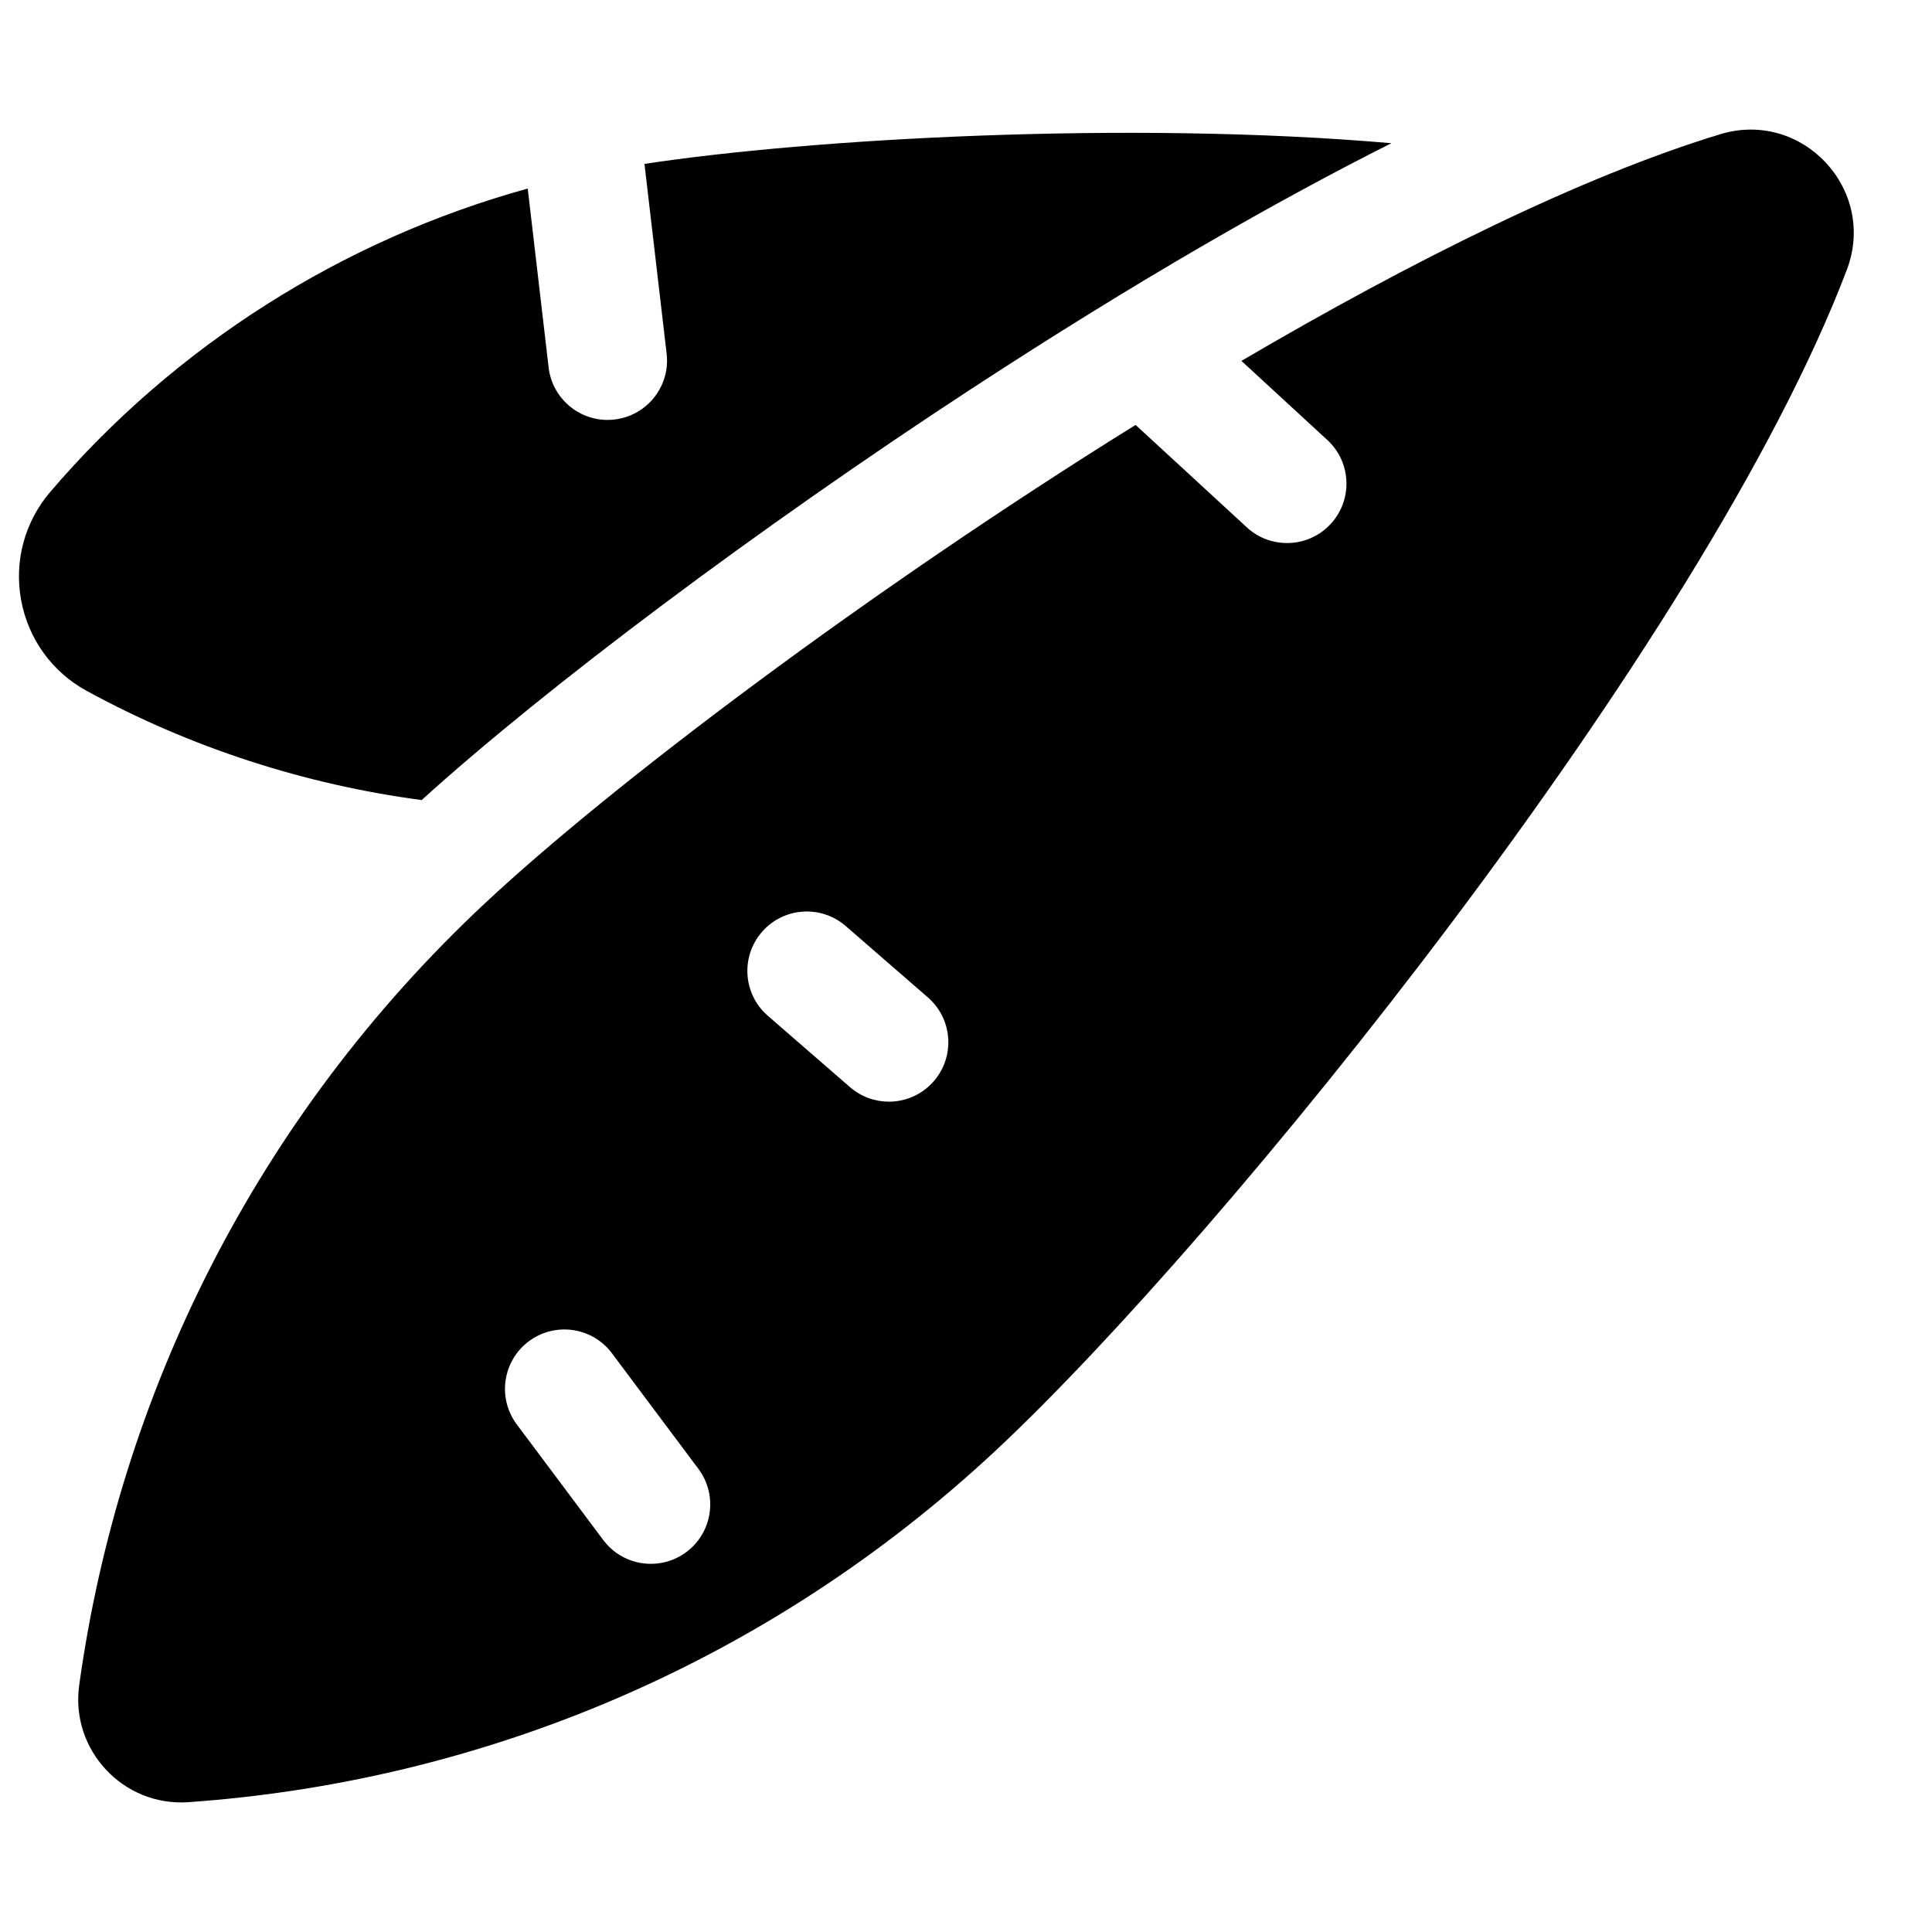
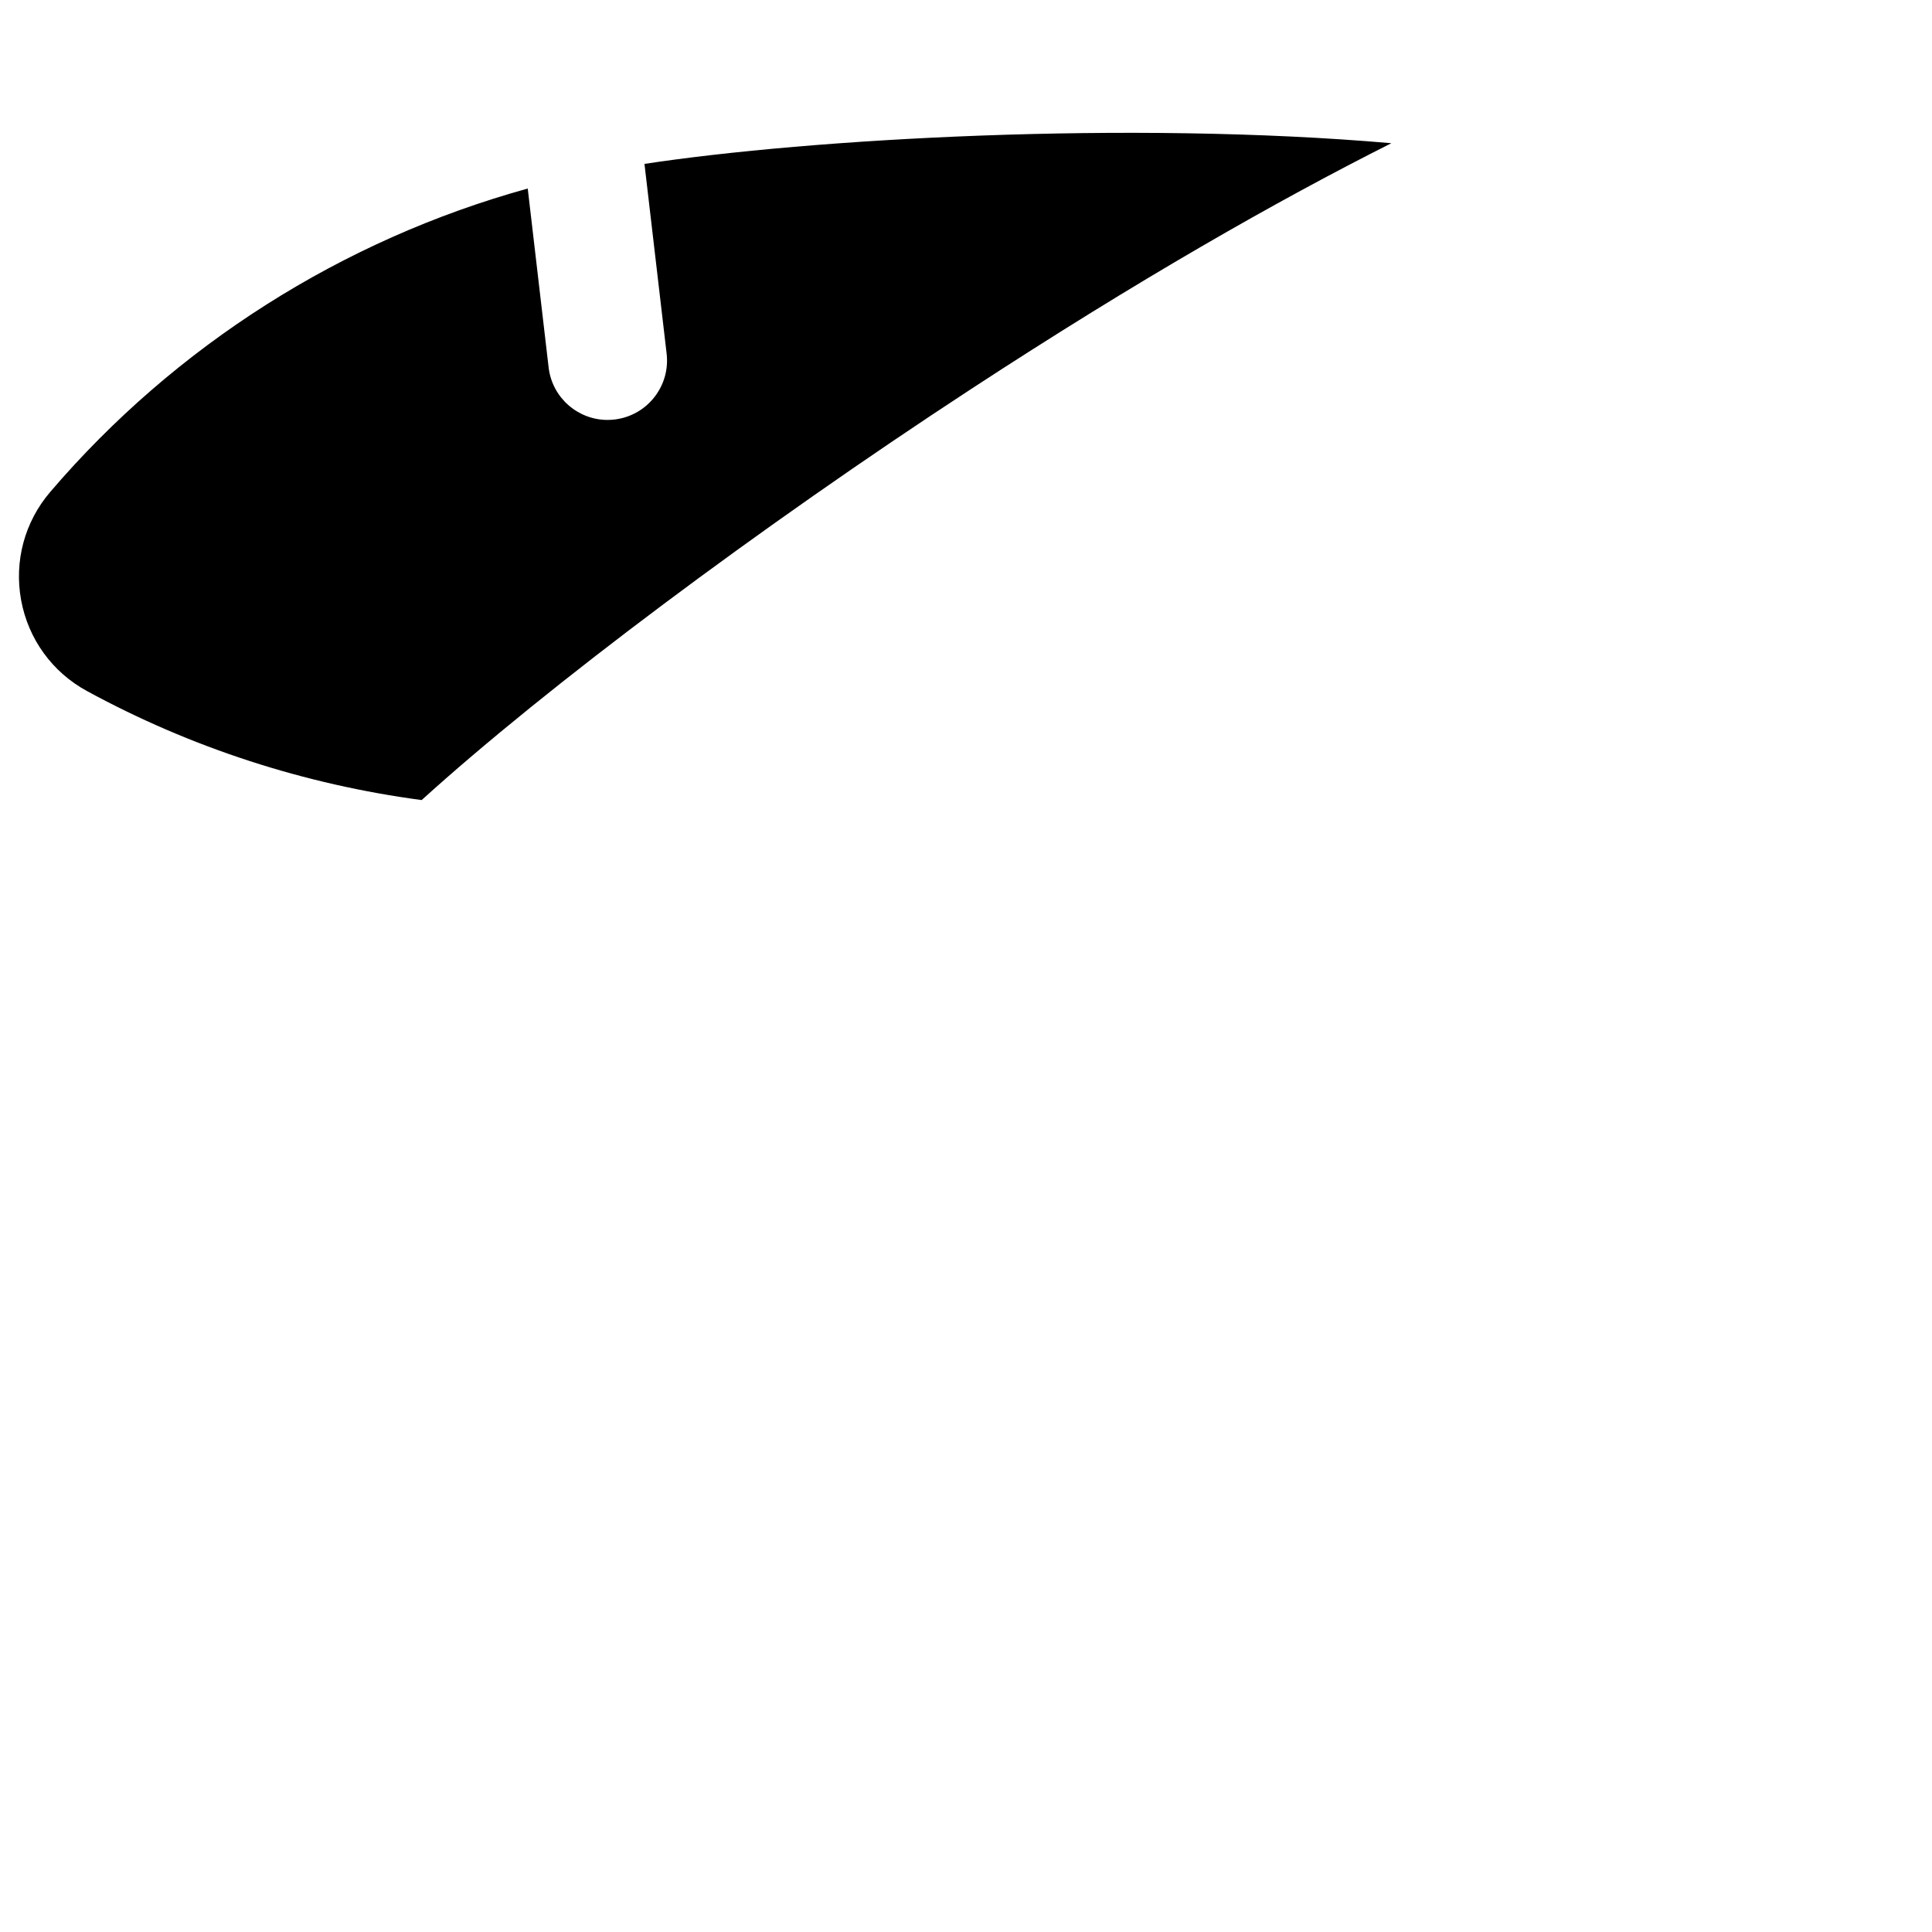
<svg xmlns="http://www.w3.org/2000/svg" fill="#000000" width="800px" height="800px" version="1.1" viewBox="144 144 512 512">
  <g>
    <path d="m314.79 187.43 5.848 50.07c1.125 8.621-4.953 16.523-13.574 17.648-0.691 0.09-1.379 0.137-2.059 0.137-7.789 0-14.555-5.777-15.59-13.707l-5.559-47.613c-49.059 13.562-93.402 41.613-126.57 80.434-6.777 7.934-9.578 18.379-7.684 28.664 1.895 10.285 8.238 19.047 17.398 24.043 27.648 15.074 57.801 24.801 88.742 28.918 33.152-30.055 89.332-72.133 145.43-108.81 44.434-29.051 81.348-50.062 111.55-65.262-69.629-6.051-154.12-1.176-197.93 5.481z" />
-     <path d="m599.88 179.57c-36.566 11.125-81.535 33.453-126.89 60.07l22.414 20.641c6.566 5.703 7.266 15.645 1.562 22.211-3.113 3.586-7.492 5.422-11.895 5.422-3.66 0-7.336-1.27-10.316-3.856l-29.812-27.453c-70.895 44.086-138.67 95.223-172.34 126.69-60.973 56.98-96.988 130.64-107.62 207.33-2.375 17.129 11.691 32.18 28.941 30.969 77.227-5.426 153.16-36.379 214.13-93.355 59.551-55.648 187.71-213.58 225.38-312.75 8.07-21.258-11.816-42.535-33.559-35.918zm-273.98 375.73c-1.668 1.246-3.504 2.117-5.402 2.617-6.023 1.59-12.676-0.5-16.633-5.797l-22.902-30.621c-5.207-6.965-3.785-16.828 3.18-22.039 6.965-5.207 16.828-3.785 22.035 3.18l22.902 30.621c5.207 6.965 3.785 16.832-3.18 22.039zm65.562-124.77c-3.113 3.586-7.492 5.422-11.895 5.422-3.66 0-7.336-1.27-10.316-3.856l-21.77-18.906c-6.566-5.703-7.266-15.645-1.562-22.211 5.703-6.566 15.645-7.266 22.211-1.562l21.77 18.906c6.562 5.699 7.262 15.645 1.562 22.207z" />
  </g>
</svg>